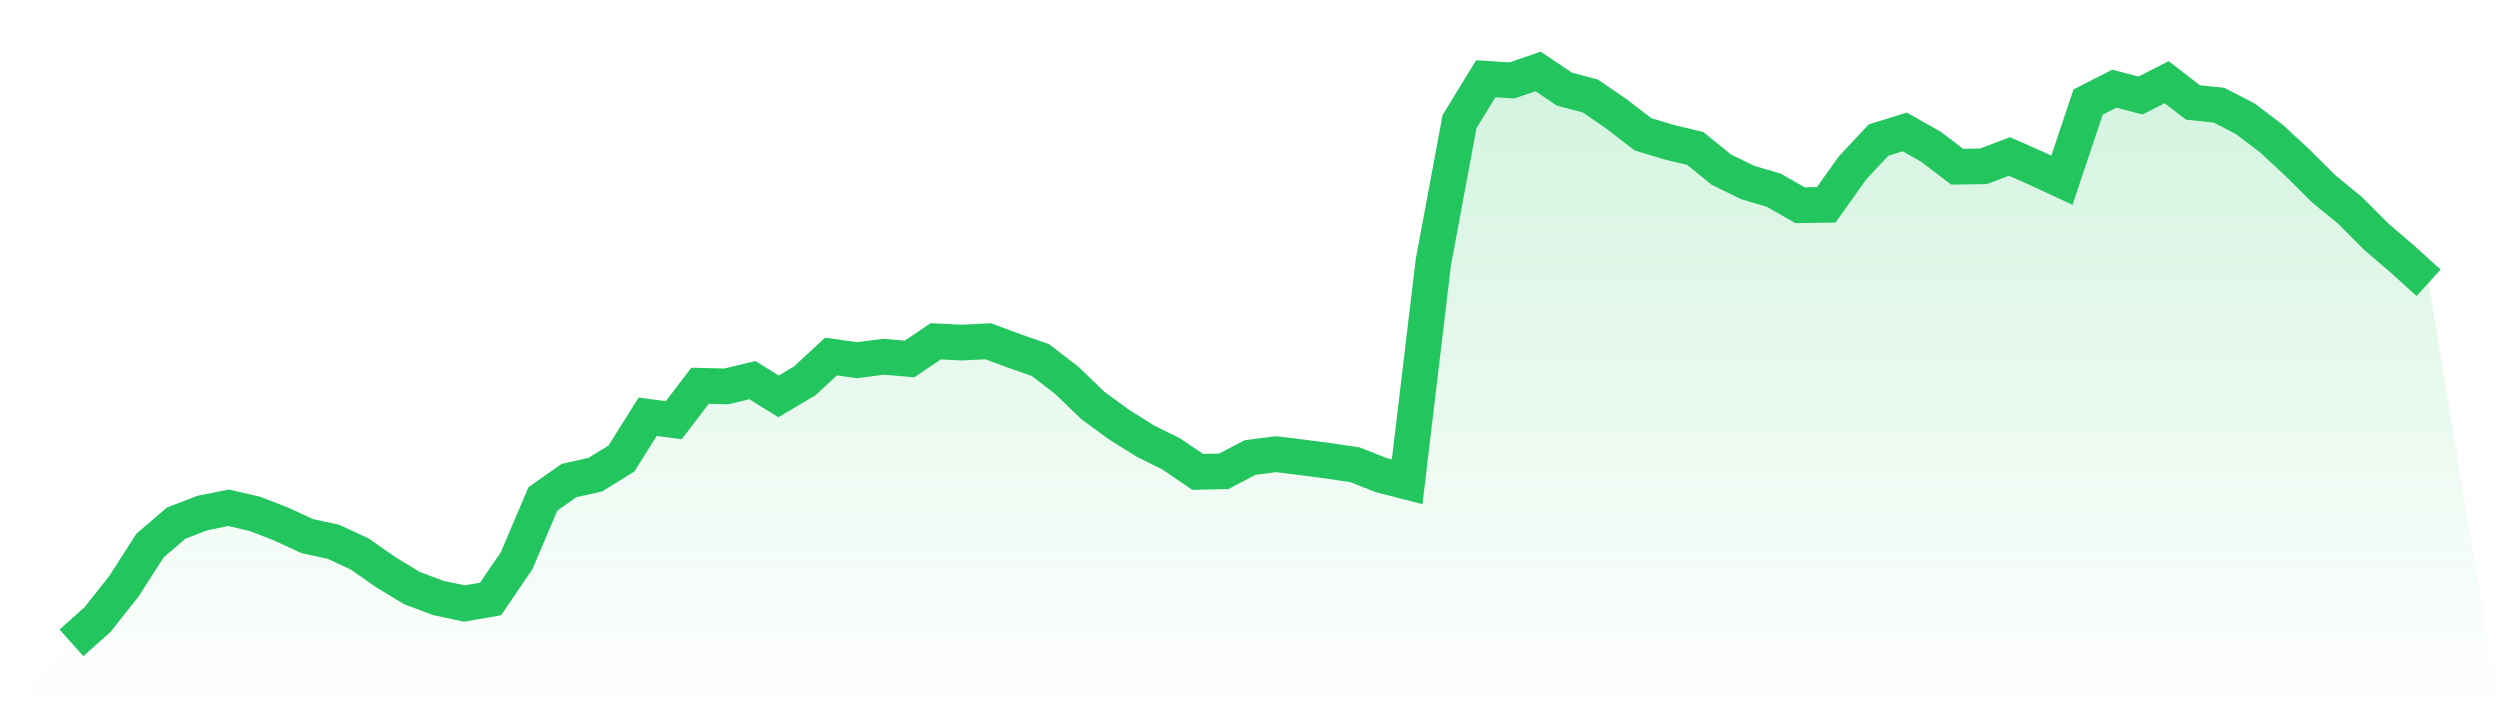
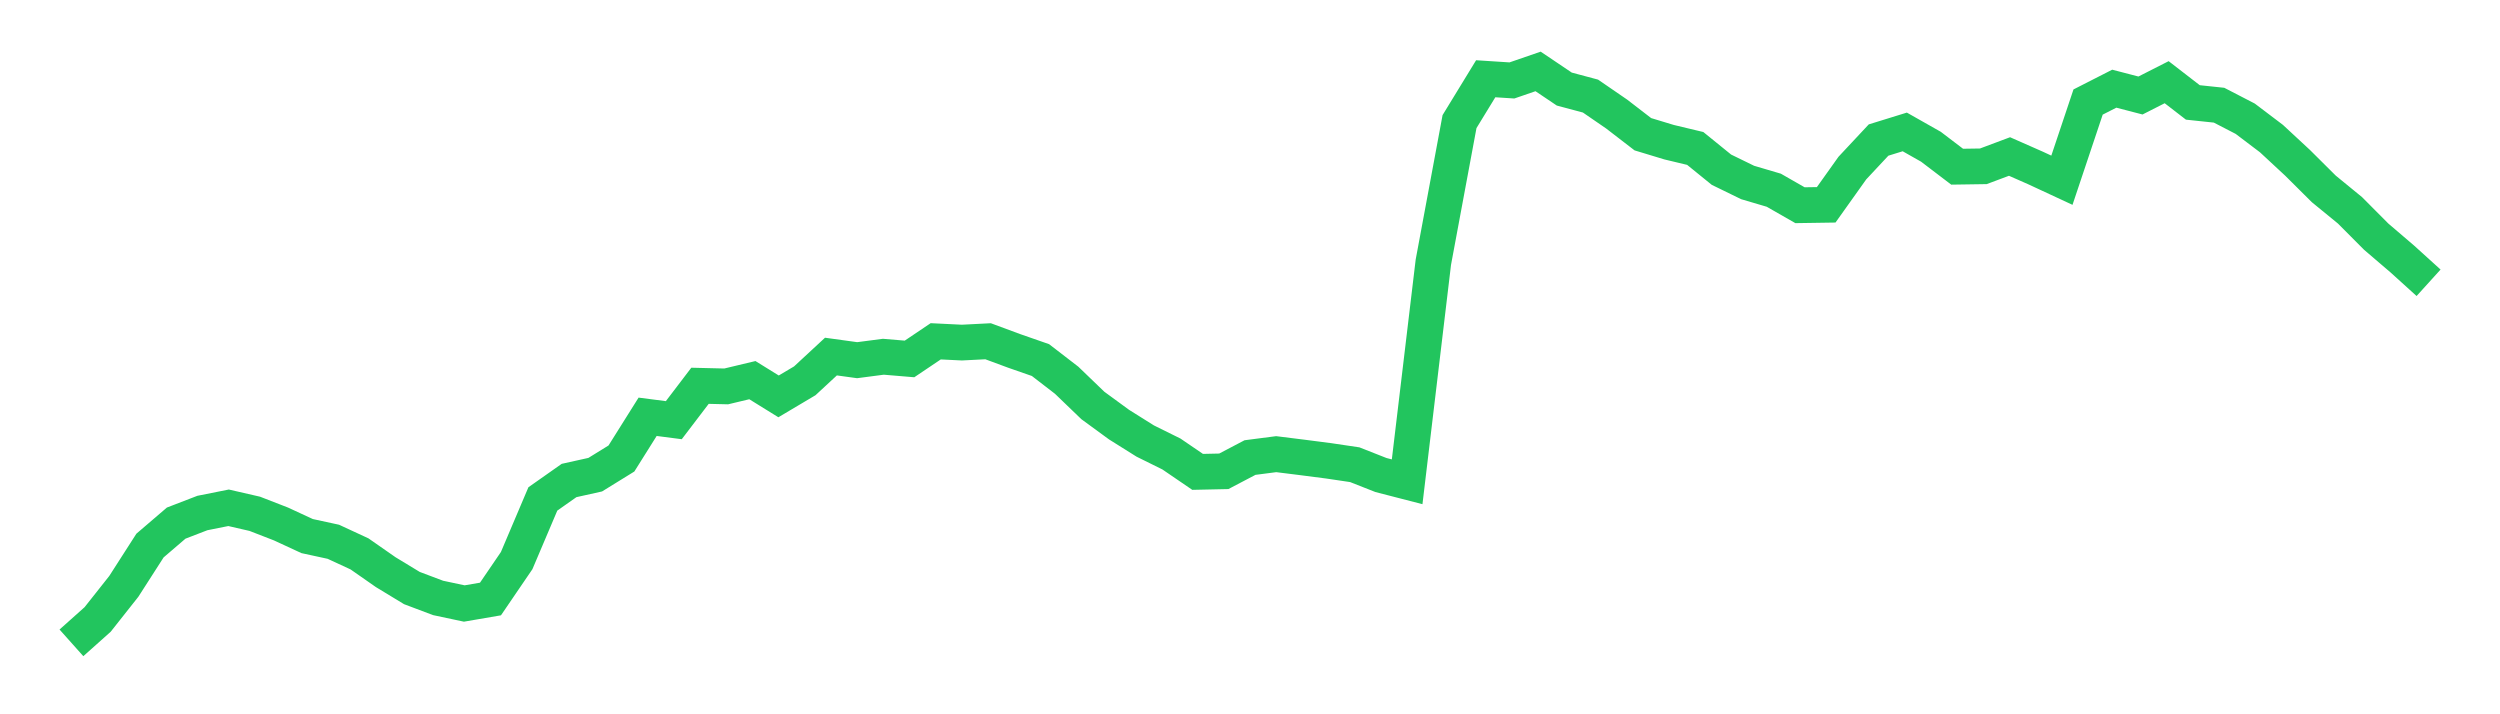
<svg xmlns="http://www.w3.org/2000/svg" viewBox="0 0 140 40">
  <defs>
    <linearGradient id="gradient" x1="0" x2="0" y1="0" y2="1">
      <stop offset="0%" stop-color="#22c55e" stop-opacity="0.2" />
      <stop offset="100%" stop-color="#22c55e" stop-opacity="0" />
    </linearGradient>
  </defs>
-   <path d="M4,36 L4,36 L5.467,34.69 L6.933,32.837 L8.4,30.551 L9.867,29.294 L11.333,28.729 L12.8,28.436 L14.267,28.773 L15.733,29.342 L17.2,30.021 L18.667,30.339 L20.133,31.018 L21.6,32.041 L23.067,32.931 L24.533,33.484 L26,33.796 L27.467,33.544 L28.933,31.394 L30.4,27.94 L31.867,26.908 L33.333,26.582 L34.8,25.676 L36.267,23.34 L37.733,23.53 L39.2,21.604 L40.667,21.639 L42.133,21.288 L43.6,22.197 L45.067,21.326 L46.533,19.968 L48,20.17 L49.467,19.978 L50.933,20.101 L52.4,19.113 L53.867,19.185 L55.333,19.11 L56.8,19.653 L58.267,20.164 L59.733,21.294 L61.2,22.706 L62.667,23.779 L64.133,24.698 L65.6,25.424 L67.067,26.425 L68.533,26.393 L70,25.623 L71.467,25.433 L72.933,25.616 L74.4,25.806 L75.867,26.024 L77.333,26.601 L78.8,26.98 L80.267,14.687 L81.733,6.81 L83.2,4.41 L84.667,4.505 L86.133,4 L87.6,4.988 L89.067,5.38 L90.533,6.387 L92,7.517 L93.467,7.962 L94.933,8.313 L96.4,9.503 L97.867,10.219 L99.333,10.652 L100.8,11.492 L102.267,11.47 L103.733,9.411 L105.2,7.842 L106.667,7.388 L108.133,8.218 L109.6,9.335 L111.067,9.313 L112.533,8.764 L114,9.411 L115.467,10.093 L116.933,5.714 L118.4,4.966 L119.867,5.348 L121.333,4.603 L122.8,5.736 L124.267,5.891 L125.733,6.649 L127.2,7.76 L128.667,9.121 L130.133,10.579 L131.6,11.779 L133.067,13.253 L134.533,14.507 L136,15.836 L140,40 L0,40 z" fill="url(#gradient)" />
  <path d="M4,36 L4,36 L5.467,34.69 L6.933,32.837 L8.4,30.551 L9.867,29.294 L11.333,28.729 L12.8,28.436 L14.267,28.773 L15.733,29.342 L17.2,30.021 L18.667,30.339 L20.133,31.018 L21.6,32.041 L23.067,32.931 L24.533,33.484 L26,33.796 L27.467,33.544 L28.933,31.394 L30.4,27.94 L31.867,26.908 L33.333,26.582 L34.8,25.676 L36.267,23.34 L37.733,23.53 L39.2,21.604 L40.667,21.639 L42.133,21.288 L43.6,22.197 L45.067,21.326 L46.533,19.968 L48,20.17 L49.467,19.978 L50.933,20.101 L52.4,19.113 L53.867,19.185 L55.333,19.11 L56.8,19.653 L58.267,20.164 L59.733,21.294 L61.2,22.706 L62.667,23.779 L64.133,24.698 L65.6,25.424 L67.067,26.425 L68.533,26.393 L70,25.623 L71.467,25.433 L72.933,25.616 L74.4,25.806 L75.867,26.024 L77.333,26.601 L78.8,26.98 L80.267,14.687 L81.733,6.81 L83.2,4.41 L84.667,4.505 L86.133,4 L87.6,4.988 L89.067,5.38 L90.533,6.387 L92,7.517 L93.467,7.962 L94.933,8.313 L96.4,9.503 L97.867,10.219 L99.333,10.652 L100.8,11.492 L102.267,11.47 L103.733,9.411 L105.2,7.842 L106.667,7.388 L108.133,8.218 L109.6,9.335 L111.067,9.313 L112.533,8.764 L114,9.411 L115.467,10.093 L116.933,5.714 L118.4,4.966 L119.867,5.348 L121.333,4.603 L122.8,5.736 L124.267,5.891 L125.733,6.649 L127.2,7.76 L128.667,9.121 L130.133,10.579 L131.6,11.779 L133.067,13.253 L134.533,14.507 L136,15.836" fill="none" stroke="#22c55e" stroke-width="2" />
</svg>